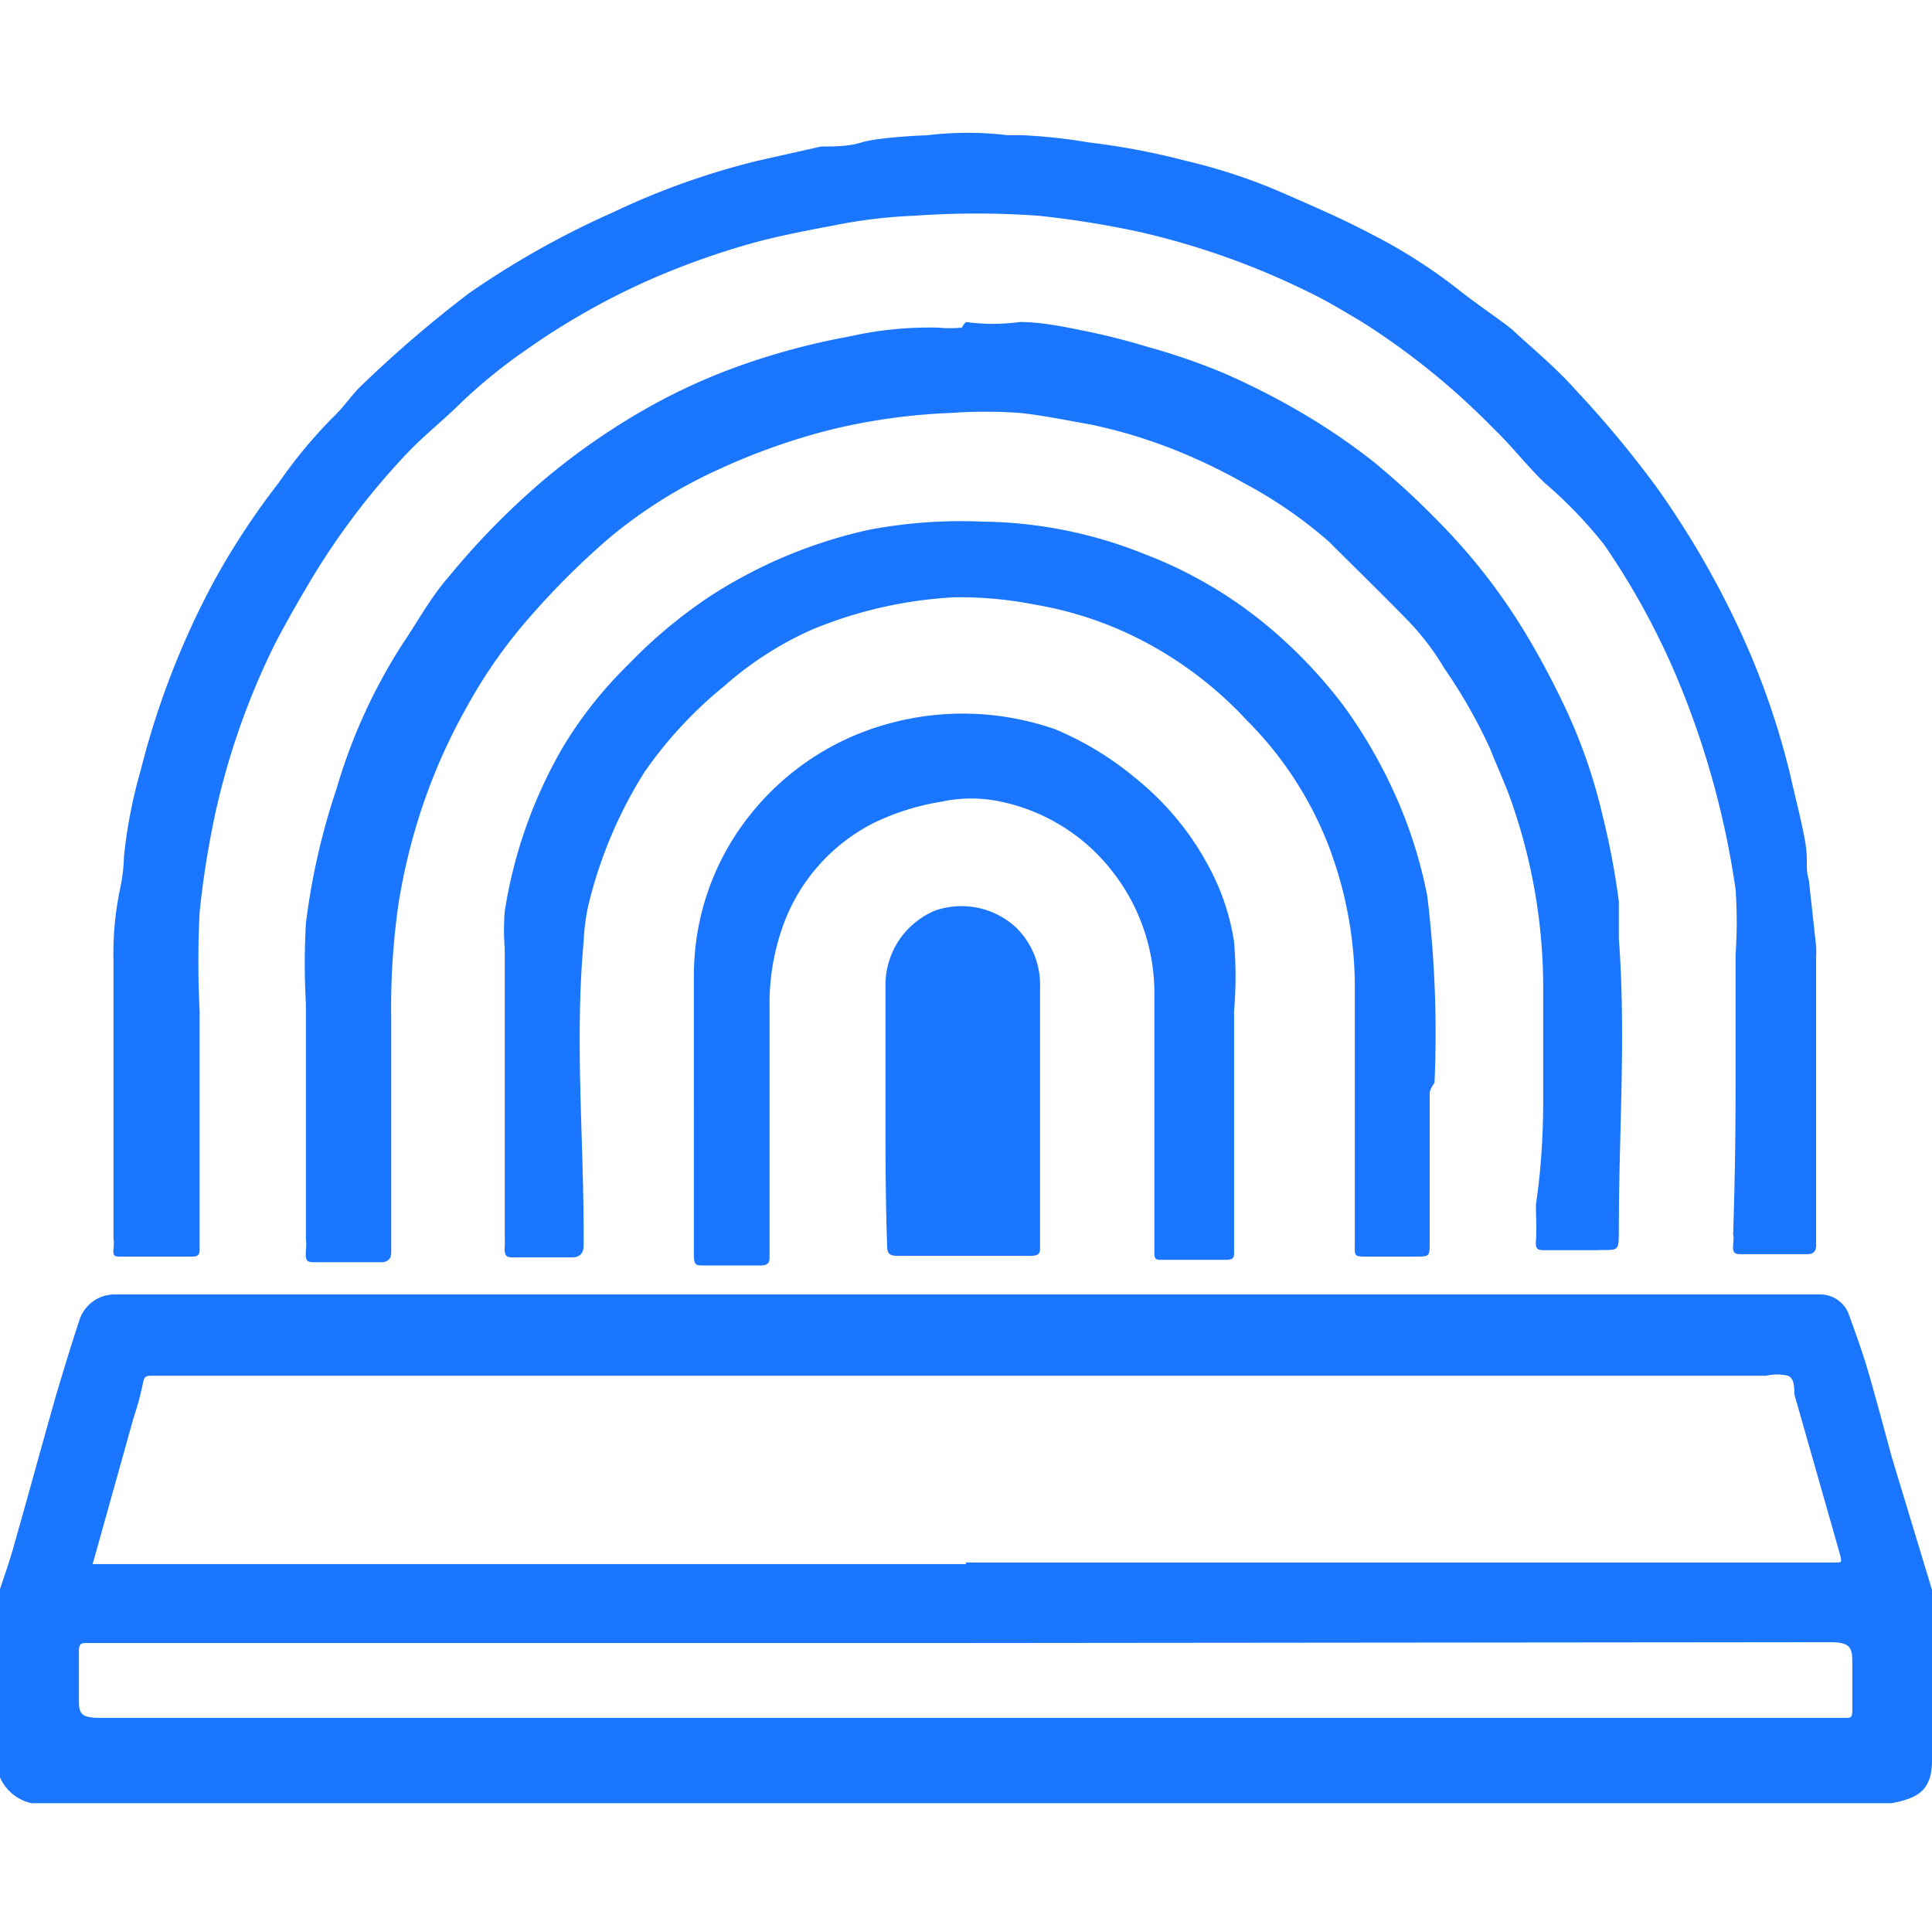
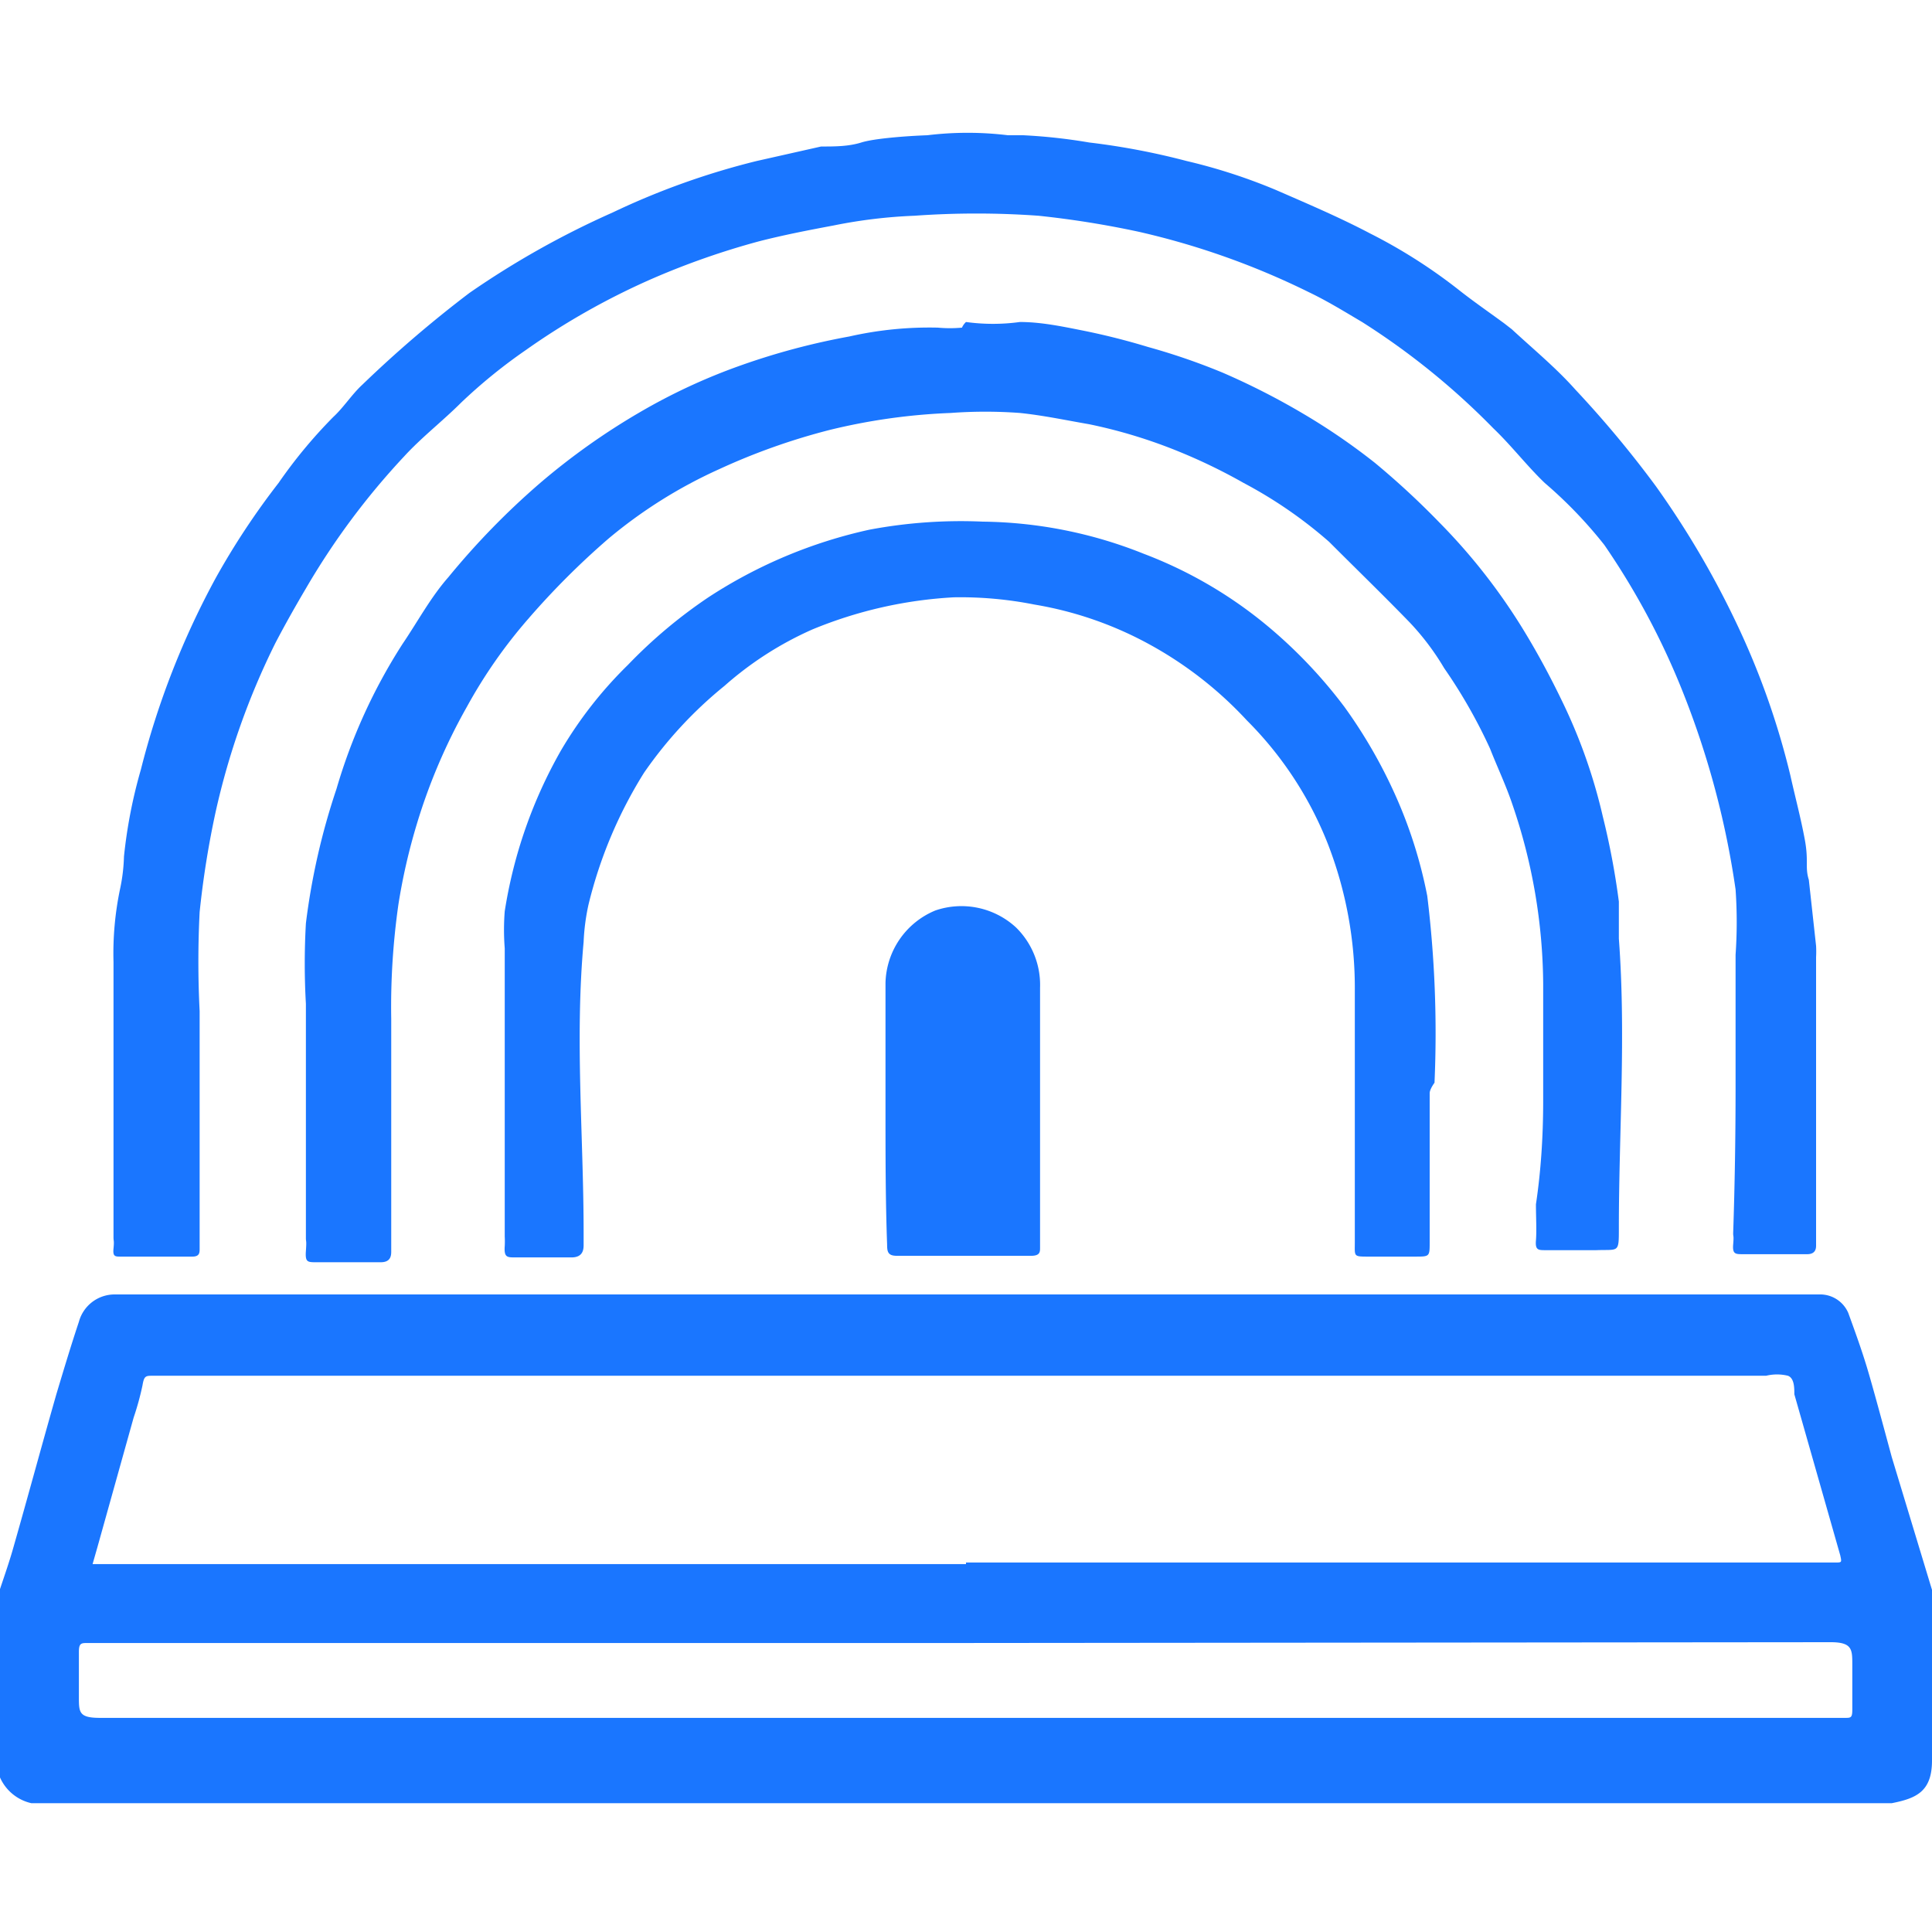
<svg xmlns="http://www.w3.org/2000/svg" id="Слой_1" data-name="Слой 1" width="24" height="24" viewBox="0 0 24 24">
  <defs>
    <style>.cls-1{fill:#1a76ff;}</style>
  </defs>
  <title>3034</title>
  <path class="cls-1" d="M0,19.74c.06-.18.12-.35.17-.53.18-.63.35-1.26.53-1.89.09-.3.18-.6.28-.9a.46.46,0,0,1,.44-.34h21.2a.38.38,0,0,1,.34.23c.08.22.16.44.23.67s.21.75.31,1.12L24,19.75A.78.78,0,0,1,24,20c0,.62,0,1.25,0,1.87,0,.39-.2.47-.5.53H.64l-.25,0A.56.56,0,0,1,0,22.08Zm12-.33h10.8c.08,0,.08,0,.06-.09l-.57-2c0-.08,0-.2-.08-.23a.57.57,0,0,0-.27,0H1.9c-.09,0-.11,0-.13.12a3.46,3.46,0,0,1-.11.4l-.45,1.61-.06.21H12Zm0,1H1.09c-.08,0-.11,0-.11.11s0,.37,0,.56,0,.26.26.26H22.92c.07,0,.09,0,.09-.1s0-.37,0-.56,0-.28-.27-.28Z" />
  <path class="cls-1" d="M21.56,13.5c0-.55,0-1.09,0-1.64a5.83,5.83,0,0,0,0-.81,10.75,10.75,0,0,0-.63-2.39,9.28,9.28,0,0,0-1-1.89A5.49,5.49,0,0,0,19.19,6c-.22-.21-.41-.46-.64-.68A9.07,9.07,0,0,0,16.92,4c-.22-.13-.43-.26-.66-.37a9.56,9.56,0,0,0-2.11-.75,11.74,11.74,0,0,0-1.25-.2,10.8,10.8,0,0,0-1.54,0,6.27,6.27,0,0,0-1,.12c-.32.06-.63.12-.94.2a9.62,9.62,0,0,0-1.29.45,8.91,8.91,0,0,0-1.6.9A6.59,6.59,0,0,0,5.73,5c-.23.23-.49.43-.71.67A9.08,9.08,0,0,0,3.8,7.31c-.13.22-.26.45-.38.68a9.18,9.18,0,0,0-.74,2.09,11.35,11.35,0,0,0-.2,1.25,12.08,12.08,0,0,0,0,1.23c0,.93,0,1.86,0,2.79,0,.05,0,.11,0,.16s0,.1-.09.1H1.5c-.07,0-.1,0-.09-.1s0-.09,0-.14c0-1.14,0-2.28,0-3.42a3.9,3.9,0,0,1,.08-.9,2.19,2.19,0,0,0,.05-.41,6.16,6.16,0,0,1,.21-1.08,10.19,10.19,0,0,1,.93-2.38A9.32,9.32,0,0,1,3.46,6a6.07,6.07,0,0,1,.68-.82c.13-.12.23-.28.36-.4A14.82,14.82,0,0,1,5.83,3.64a10.86,10.86,0,0,1,1.78-1A9.36,9.36,0,0,1,9.4,2l.8-.18c.17,0,.34,0,.5-.05s.55-.08.82-.09a4.15,4.15,0,0,1,1,0h.19a6.88,6.88,0,0,1,.82.09A8.86,8.86,0,0,1,14.74,2a7,7,0,0,1,1.11.36c.39.17.79.34,1.17.54a6.58,6.58,0,0,1,1.1.7c.19.15.38.28.57.42l.09.07c.27.25.55.48.79.75a13.3,13.3,0,0,1,1,1.2,11.15,11.15,0,0,1,1,1.7,9.64,9.64,0,0,1,.67,1.89c.06.27.13.53.18.8s0,.34.05.5l.09.82a1.33,1.33,0,0,1,0,.14q0,1.75,0,3.49s0,.06,0,.09,0,.11-.11.11h-.8c-.09,0-.13,0-.12-.12s0-.09,0-.14Q21.56,14.43,21.56,13.5Z" />
  <path class="cls-1" d="M19.17,13.67c0-.48,0-1,0-1.45A7,7,0,0,0,18.79,10c-.08-.24-.19-.47-.28-.7a6.46,6.46,0,0,0-.57-1,3.18,3.18,0,0,0-.43-.57c-.32-.33-.65-.65-1-1A5.53,5.53,0,0,0,15.45,6a6.93,6.93,0,0,0-.78-.38,6.31,6.31,0,0,0-1.14-.35c-.29-.05-.57-.11-.86-.14a5.85,5.85,0,0,0-.86,0,7.51,7.51,0,0,0-1.5.21,8,8,0,0,0-1.38.49,5.94,5.94,0,0,0-1.37.86,9.73,9.73,0,0,0-1,1,6.19,6.19,0,0,0-.76,1.09,7.14,7.14,0,0,0-.62,1.45,7.44,7.44,0,0,0-.23,1,9,9,0,0,0-.09,1.43c0,.91,0,1.83,0,2.74,0,0,0,.09,0,.14s0,.14-.13.14H3.93c-.11,0-.14,0-.13-.14s0-.11,0-.16c0-1,0-1.94,0-2.91a8.8,8.8,0,0,1,0-1A8.49,8.49,0,0,1,4.18,9.8,6.89,6.89,0,0,1,5,8c.19-.28.35-.58.57-.83A9.44,9.44,0,0,1,6.71,6a8.43,8.43,0,0,1,1.24-.88,7.34,7.34,0,0,1,1.25-.58,8.67,8.67,0,0,1,1.35-.36,4.5,4.5,0,0,1,1.1-.11,1.63,1.63,0,0,0,.3,0A.21.21,0,0,1,12,4a2.46,2.46,0,0,0,.67,0c.25,0,.5.05.75.1a8.56,8.56,0,0,1,.84.21,8,8,0,0,1,.93.32,8.91,8.91,0,0,1,1,.51,7.89,7.89,0,0,1,.89.61,10,10,0,0,1,.8.74,7.37,7.37,0,0,1,1.06,1.36c.17.28.32.56.46.85a6.71,6.71,0,0,1,.51,1.44,9.37,9.37,0,0,1,.2,1.06c0,.15,0,.31,0,.46.09,1.2,0,2.4,0,3.6,0,.31,0,.26-.28.27h-.63c-.09,0-.13,0-.12-.12s0-.3,0-.45Q19.17,14.36,19.17,13.67Z" />
  <path class="cls-1" d="M17.76,13.58q0,.93,0,1.85c0,.18,0,.18-.18.18H17c-.19,0-.17,0-.17-.18s0-.08,0-.12c0-1,0-2,0-3a4.94,4.94,0,0,0-.34-1.84,4.49,4.49,0,0,0-1-1.52A4.76,4.76,0,0,0,14.27,8a4.52,4.52,0,0,0-1.42-.49,4.73,4.73,0,0,0-1-.09,5.35,5.35,0,0,0-1.76.4A4.22,4.22,0,0,0,9,8.52,5.17,5.17,0,0,0,8,9.6a5.55,5.55,0,0,0-.69,1.64,2.66,2.66,0,0,0-.06.46c-.11,1.21,0,2.41,0,3.62,0,0,0,.09,0,.14s0,.16-.15.16h-.7c-.1,0-.14,0-.13-.14a1.15,1.15,0,0,0,0-.12c0-1.19,0-2.39,0-3.58a2.92,2.92,0,0,1,0-.46,5.86,5.86,0,0,1,.7-2A5.1,5.1,0,0,1,7.8,8.26a6.12,6.12,0,0,1,1-.84,6,6,0,0,1,2-.84,6.14,6.14,0,0,1,1.41-.1,5.53,5.53,0,0,1,2,.4,5.39,5.39,0,0,1,1.54.9,6,6,0,0,1,.95,1,6.19,6.19,0,0,1,.63,1.09,5.73,5.73,0,0,1,.4,1.26,14.06,14.06,0,0,1,.09,2.32S17.76,13.53,17.76,13.58Z" />
-   <path class="cls-1" d="M8.62,13.69c0-.52,0-1,0-1.57a3.19,3.19,0,0,1,.7-2A3.3,3.3,0,0,1,11,9a3.48,3.48,0,0,1,2.11.06,3.9,3.9,0,0,1,1,.61A3.54,3.54,0,0,1,15.13,11a2.88,2.88,0,0,1,.2.7,5,5,0,0,1,0,.86c0,.95,0,1.89,0,2.84,0,.05,0,.11,0,.16s0,.09-.1.09h-.8c-.06,0-.09,0-.09-.08s0-.12,0-.19c0-1,0-2,0-3.07a2.45,2.45,0,0,0-.51-1.47,2.37,2.37,0,0,0-1.39-.88,1.75,1.75,0,0,0-.75,0,3,3,0,0,0-.83.26,2.3,2.3,0,0,0-1.14,1.3,2.86,2.86,0,0,0-.16,1q0,1.46,0,2.93c0,.05,0,.11,0,.16s0,.11-.11.11H8.75c-.11,0-.13,0-.13-.14C8.62,14.88,8.62,14.29,8.62,13.69Z" />
  <path class="cls-1" d="M11,13.78c0-.52,0-1,0-1.57a1,1,0,0,1,.62-.9,1,1,0,0,1,1,.21,1,1,0,0,1,.3.75c0,1,0,2,0,3.07,0,.05,0,.11,0,.16s0,.1-.11.1H11.14c-.11,0-.12-.05-.12-.14C11,14.91,11,14.35,11,13.78Z" />
</svg>